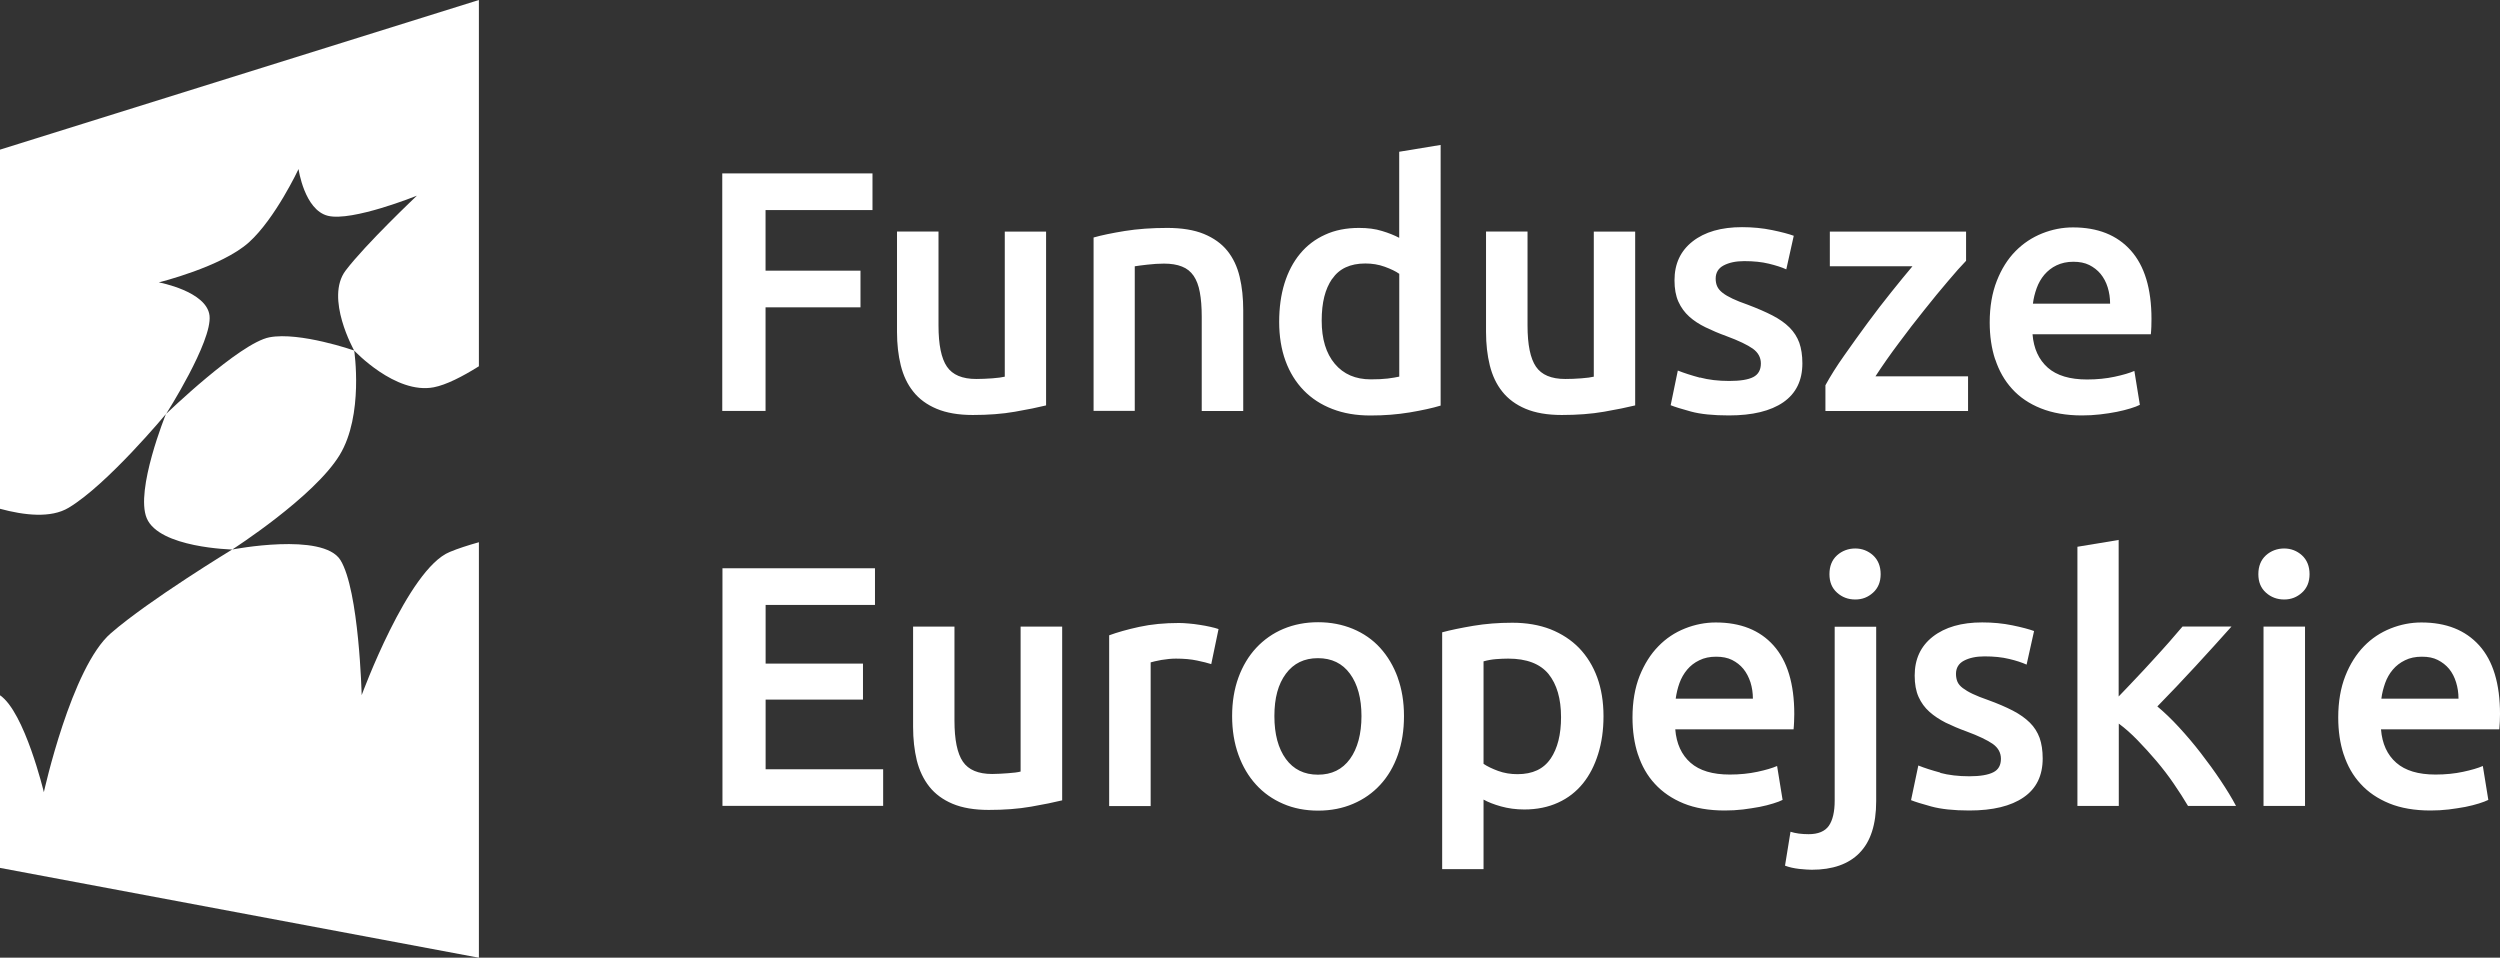
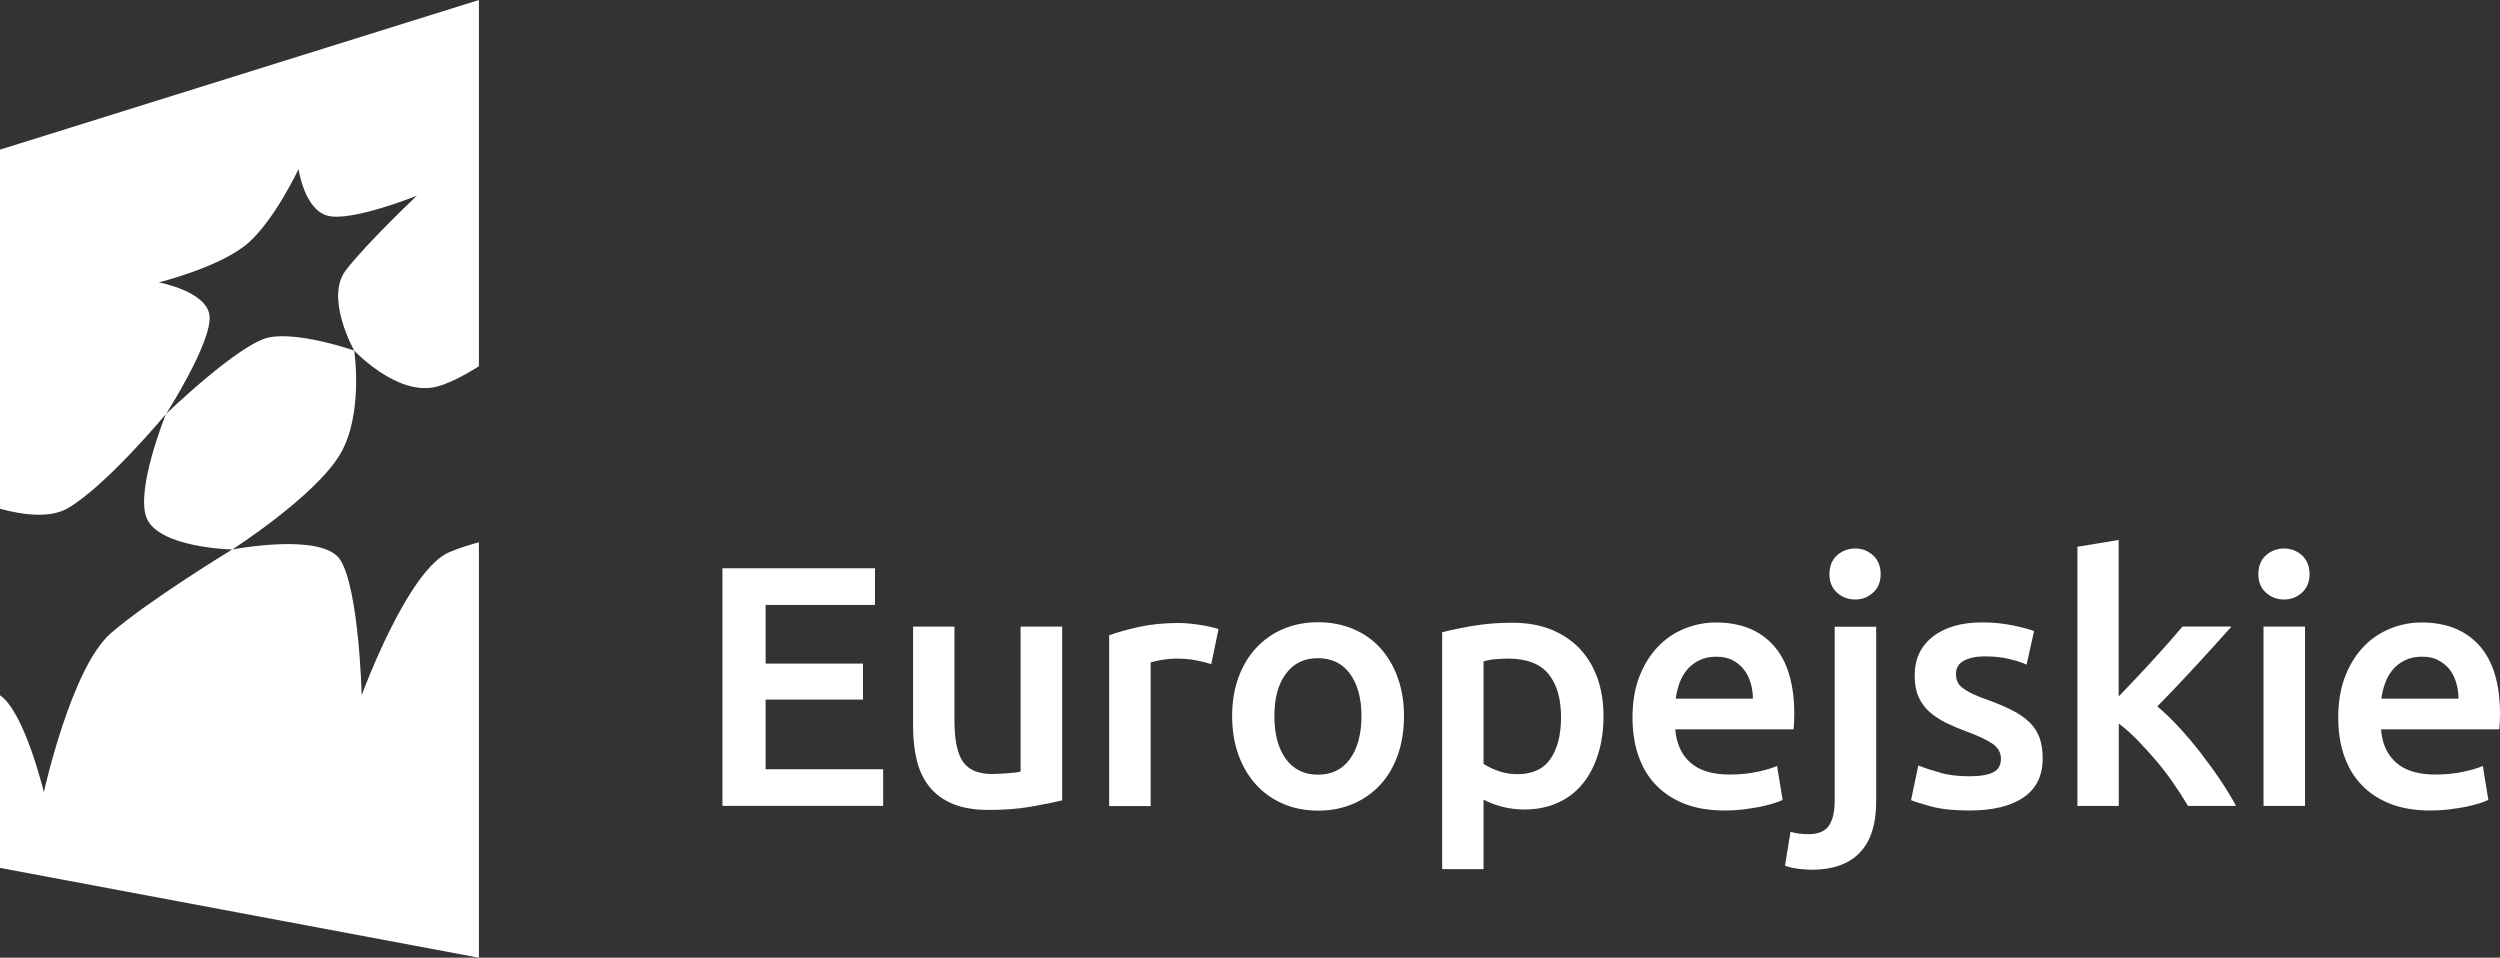
<svg xmlns="http://www.w3.org/2000/svg" id="unia2" version="1.1" viewBox="0 0 391.58 150">
  <rect x="0" y="0" width="391.58" height="150" fill="#333333" stroke="none" />
  <path d="M373,109.42c.1-.83.31-1.63.59-2.43.28-.78.68-1.49,1.2-2.1.51-.61,1.16-1.11,1.91-1.47.76-.38,1.63-.56,2.64-.56s1.8.16,2.49.51,1.29.81,1.78,1.4c.48.59.84,1.29,1.09,2.1s.38,1.65.38,2.56h-12.08l-.02-.02ZM367.1,118.17c.58,1.77,1.45,3.32,2.64,4.6,1.17,1.3,2.69,2.33,4.5,3.07s3.98,1.11,6.45,1.11c.96,0,1.91-.05,2.84-.16.94-.12,1.8-.25,2.61-.4.81-.16,1.52-.35,2.14-.54.63-.2,1.11-.38,1.47-.56l-.86-5.31c-.76.33-1.78.63-3.09.91-1.3.28-2.74.43-4.32.43-2.69,0-4.74-.61-6.15-1.85-1.42-1.24-2.21-2.99-2.39-5.23h18.53c.03-.36.05-.76.08-1.2.02-.45.03-.86.03-1.2,0-4.75-1.09-8.33-3.25-10.74-2.18-2.41-5.18-3.6-9.06-3.6-1.65,0-3.25.31-4.83.94-1.57.63-2.97,1.55-4.17,2.79s-2.19,2.79-2.92,4.65-1.11,4.03-1.11,6.5c0,2.11.28,4.06.86,5.82M360.56,86.98c-.79-.71-1.72-1.07-2.79-1.07s-2.06.36-2.85,1.07c-.78.71-1.19,1.7-1.19,2.95s.4,2.19,1.19,2.9,1.75,1.07,2.85,1.07,2-.36,2.79-1.07,1.19-1.68,1.19-2.9-.4-2.23-1.19-2.95M361.04,98.15h-6.5v28.08h6.5s0-28.08,0-28.08ZM331.87,84.57l-6.48,1.07v40.59h6.48v-12.89c.97.71,1.95,1.58,2.95,2.61s1.98,2.11,2.95,3.25c.97,1.15,1.88,2.33,2.71,3.55.84,1.22,1.58,2.38,2.23,3.48h7.52c-.64-1.22-1.45-2.54-2.41-3.98s-2-2.87-3.1-4.29c-1.11-1.44-2.26-2.79-3.43-4.06s-2.31-2.36-3.38-3.25c2.01-2.05,3.99-4.14,5.97-6.29,1.98-2.15,3.86-4.22,5.64-6.22h-7.67c-.58.68-1.25,1.47-2.06,2.39-.81.91-1.65,1.86-2.56,2.84-.89.99-1.82,1.98-2.74,2.95-.92.99-1.82,1.91-2.64,2.77v-24.54h.02ZM303.94,121.02c-1.35-.36-2.51-.73-3.47-1.12l-1.14,5.43c.61.25,1.67.58,3.17.99s3.5.63,5.96.63c3.68,0,6.52-.69,8.5-2.06,2-1.37,2.99-3.4,2.99-6.09,0-1.25-.17-2.33-.48-3.22-.33-.89-.83-1.7-1.53-2.39s-1.58-1.32-2.66-1.88-2.38-1.12-3.93-1.68c-.94-.33-1.72-.63-2.36-.94-.64-.3-1.15-.61-1.55-.91s-.68-.63-.84-.99c-.15-.36-.23-.78-.23-1.24,0-.92.41-1.62,1.24-2.06s1.9-.68,3.22-.68c1.47,0,2.76.13,3.86.4,1.11.26,2.01.56,2.74.89l1.17-5.26c-.76-.28-1.88-.58-3.38-.89s-3.09-.46-4.74-.46c-3.25,0-5.82.74-7.74,2.23-1.9,1.49-2.84,3.51-2.84,6.09,0,1.32.2,2.44.61,3.35.41.91.97,1.68,1.7,2.33.71.64,1.57,1.2,2.54,1.7.99.48,2.06.94,3.25,1.37,1.93.71,3.32,1.39,4.16,1.98.84.61,1.25,1.39,1.25,2.31,0,1.01-.4,1.72-1.19,2.11-.79.41-2.05.63-3.76.63s-3.25-.18-4.59-.54M293.38,86.98c-.79-.71-1.72-1.07-2.79-1.07s-2.06.36-2.85,1.07-1.19,1.7-1.19,2.95.4,2.19,1.19,2.9,1.73,1.07,2.85,1.07,2-.36,2.79-1.07,1.19-1.68,1.19-2.9-.4-2.23-1.19-2.95M291.26,133.59c1.73-1.75,2.61-4.45,2.61-8.1v-27.32h-6.5v27.23c0,1.75-.31,3.07-.91,3.94-.61.87-1.67,1.32-3.17,1.32-1.11,0-2.06-.13-2.84-.38l-.86,5.31c.64.25,1.39.41,2.23.51.84.08,1.48.13,1.96.13,3.25,0,5.76-.87,7.49-2.64M262.47,109.42c.12-.83.3-1.63.59-2.43.28-.78.69-1.49,1.2-2.1.51-.61,1.15-1.11,1.91-1.47.76-.38,1.63-.56,2.62-.56s1.8.16,2.51.51c.69.35,1.29.81,1.77,1.4.48.59.84,1.29,1.11,2.1.25.81.38,1.65.38,2.56h-12.08l-.02-.02ZM256.56,118.17c.58,1.77,1.45,3.32,2.64,4.6,1.19,1.3,2.69,2.33,4.5,3.07s3.98,1.11,6.45,1.11c.97,0,1.91-.05,2.85-.16.92-.12,1.78-.25,2.59-.4s1.52-.35,2.15-.54,1.12-.38,1.47-.56l-.86-5.31c-.76.33-1.78.63-3.09.91-1.3.28-2.76.43-4.32.43-2.69,0-4.74-.61-6.15-1.85s-2.21-2.99-2.39-5.23h18.53c.03-.36.07-.76.08-1.2.02-.45.03-.86.03-1.2,0-4.75-1.09-8.33-3.25-10.74s-5.18-3.6-9.04-3.6c-1.63,0-3.25.31-4.83.94-1.58.63-2.97,1.55-4.17,2.79-1.22,1.24-2.19,2.79-2.94,4.65-.73,1.86-1.11,4.03-1.11,6.5,0,2.11.28,4.06.86,5.82M250.18,106.12c-.66-1.81-1.62-3.35-2.84-4.62-1.24-1.27-2.74-2.24-4.49-2.94-1.77-.68-3.75-1.02-5.96-1.02s-4.19.16-6.12.48c-1.93.33-3.56.66-4.88,1.02v37.09h6.48v-10.89c.71.4,1.63.76,2.74,1.07s2.33.48,3.65.48c1.96,0,3.73-.36,5.28-1.07,1.57-.71,2.85-1.72,3.89-3s1.83-2.82,2.39-4.62c.56-1.78.84-3.76.84-5.91,0-2.26-.33-4.29-.99-6.1M242.87,118.83c-1.09,1.62-2.82,2.43-5.18,2.43-1.07,0-2.08-.16-3.04-.51-.94-.35-1.7-.71-2.28-1.11v-16.05c.64-.18,1.3-.3,1.96-.35.66-.05,1.29-.08,1.9-.08,2.9,0,5,.81,6.32,2.41,1.3,1.62,1.96,3.86,1.96,6.76,0,2.72-.54,4.88-1.63,6.5M211.45,118.88c-1.2,1.65-2.87,2.46-5.02,2.46s-3.83-.83-5.02-2.46c-1.2-1.65-1.8-3.88-1.8-6.72s.59-5,1.8-6.63,2.87-2.44,5.02-2.44,3.83.81,5.02,2.44c1.19,1.63,1.8,3.84,1.8,6.63s-.61,5.07-1.8,6.72M218.93,106.12c-.66-1.81-1.58-3.35-2.76-4.65-1.17-1.29-2.61-2.28-4.26-2.97-1.67-.69-3.48-1.04-5.45-1.04s-3.78.35-5.43,1.04-3.07,1.7-4.26,2.97c-1.2,1.29-2.13,2.84-2.79,4.65-.66,1.81-.99,3.83-.99,6.04s.33,4.24.99,6.07c.66,1.83,1.58,3.38,2.76,4.67,1.17,1.29,2.59,2.29,4.24,3,1.63.71,3.47,1.07,5.48,1.07s3.84-.36,5.49-1.07c1.67-.71,3.09-1.72,4.26-3,1.19-1.29,2.1-2.85,2.74-4.67.64-1.83.96-3.84.96-6.07s-.33-4.22-.99-6.04M190.86,98.53c-.33-.12-.76-.23-1.29-.35-.54-.12-1.09-.23-1.67-.31-.58-.1-1.14-.16-1.72-.21-.56-.05-1.07-.08-1.5-.08-2.29,0-4.37.2-6.25.61s-3.45.86-4.7,1.32v26.75h6.5v-22.51c.33-.1.89-.23,1.68-.38.81-.13,1.57-.21,2.28-.21,1.25,0,2.36.1,3.3.3s1.68.38,2.23.56l1.14-5.48h0ZM166.36,98.15h-6.5v22.7c-.43.12-1.09.2-1.96.26s-1.7.12-2.49.12c-2.18,0-3.71-.64-4.59-1.93s-1.32-3.43-1.32-6.45v-14.7h-6.48v15.72c0,1.9.2,3.65.58,5.23.4,1.6,1.06,2.97,1.96,4.11.91,1.15,2.13,2.05,3.65,2.69s3.42.96,5.66.96c2.41,0,4.6-.16,6.62-.51,2-.35,3.63-.68,4.88-.99v-27.23.02ZM138.33,126.23v-5.74h-18.41v-10.91h15.25v-5.64h-15.25v-9.19h17.13v-5.74h-23.89v37.21h25.18v.02Z" style="fill: #fff;" />
-   <path d="M318.42,47.56c.1-.82.3-1.63.59-2.43.28-.78.69-1.49,1.2-2.1.53-.61,1.15-1.11,1.91-1.47s1.63-.56,2.62-.56,1.8.16,2.51.51c.69.35,1.29.81,1.77,1.39.48.59.86,1.29,1.11,2.1s.38,1.65.38,2.56h-12.09ZM312.52,56.29c.58,1.77,1.45,3.32,2.64,4.62,1.17,1.3,2.69,2.33,4.5,3.05,1.82.73,3.98,1.11,6.43,1.11.97,0,1.91-.05,2.85-.16.94-.1,1.8-.25,2.61-.4.81-.16,1.52-.35,2.15-.54s1.12-.38,1.47-.56l-.86-5.31c-.76.33-1.78.63-3.09.91-1.3.28-2.74.43-4.32.43-2.69,0-4.74-.61-6.15-1.85-1.4-1.24-2.21-2.97-2.39-5.23h18.53c.03-.36.07-.76.08-1.2.02-.45.02-.86.02-1.2,0-4.75-1.09-8.33-3.25-10.74-2.16-2.41-5.18-3.6-9.04-3.6-1.65,0-3.25.31-4.83.94-1.57.63-2.97,1.55-4.19,2.79s-2.19,2.79-2.92,4.65-1.11,4.03-1.11,6.5c0,2.11.28,4.06.86,5.82M307.93,36.28h-21.32v5.43h12.94c-.97,1.14-2.06,2.49-3.3,4.03s-2.49,3.17-3.73,4.85c-1.25,1.7-2.47,3.4-3.65,5.08-1.19,1.68-2.16,3.23-2.95,4.67v4.03h22.34v-5.43h-14.5c1.07-1.65,2.28-3.38,3.63-5.18,1.34-1.8,2.67-3.55,4.01-5.2,1.32-1.67,2.57-3.18,3.73-4.54,1.15-1.37,2.1-2.43,2.82-3.17v-4.57h-.02ZM266.27,59.16c-1.34-.36-2.49-.73-3.47-1.12l-1.12,5.43c.61.25,1.67.58,3.17.99s3.5.61,5.96.61c3.68,0,6.52-.69,8.51-2.06,2-1.39,2.99-3.42,2.99-6.1,0-1.25-.17-2.33-.48-3.22-.33-.89-.84-1.7-1.53-2.39-.69-.69-1.58-1.32-2.66-1.88s-2.38-1.12-3.91-1.7c-.94-.33-1.72-.63-2.36-.94-.64-.3-1.17-.61-1.55-.91-.4-.31-.68-.64-.84-.99-.17-.36-.25-.78-.25-1.24,0-.92.41-1.62,1.24-2.06s1.9-.68,3.22-.68c1.47,0,2.76.13,3.86.4s2.03.56,2.74.89l1.17-5.26c-.76-.28-1.88-.58-3.38-.89-1.5-.31-3.09-.46-4.72-.46-3.25,0-5.84.74-7.74,2.23-1.9,1.49-2.84,3.51-2.84,6.09,0,1.32.2,2.44.61,3.35s.97,1.68,1.7,2.34c.71.64,1.57,1.2,2.56,1.68s2.06.94,3.25,1.37c1.93.71,3.33,1.39,4.16,1.98.84.61,1.25,1.39,1.25,2.31,0,1.01-.4,1.72-1.19,2.13s-2.05.61-3.76.61-3.25-.18-4.59-.54M256.14,36.28h-6.5v22.72c-.43.1-1.07.2-1.96.26-.87.07-1.72.1-2.51.1-2.18,0-3.71-.64-4.59-1.93s-1.32-3.43-1.32-6.45v-14.72h-6.5v15.74c0,1.9.2,3.65.59,5.23.4,1.6,1.04,2.97,1.96,4.11.91,1.15,2.13,2.05,3.65,2.69,1.52.64,3.4.97,5.66.97,2.41,0,4.6-.16,6.62-.51,2-.35,3.63-.68,4.88-.99v-27.22h.02ZM225.66,22.7l-6.5,1.07v13.48c-.76-.4-1.65-.76-2.69-1.07-1.04-.33-2.24-.48-3.6-.48-2,0-3.78.35-5.31,1.06-1.53.69-2.85,1.68-3.93,2.99-1.07,1.29-1.88,2.84-2.44,4.64-.56,1.81-.83,3.83-.83,6.04s.33,4.29.99,6.09c.66,1.81,1.62,3.35,2.85,4.62,1.24,1.27,2.72,2.24,4.49,2.92,1.75.68,3.73,1.02,5.96,1.02s4.19-.16,6.15-.48c1.95-.33,3.56-.68,4.85-1.07V22.7ZM208.67,43.68c1.09-1.6,2.82-2.41,5.18-2.41,1.07,0,2.08.16,3.04.51.96.35,1.72.71,2.28,1.11v16.1c-.46.1-1.07.21-1.8.3s-1.62.13-2.66.13c-2.39,0-4.27-.81-5.64-2.44-1.37-1.63-2.05-3.88-2.05-6.75s.54-4.95,1.63-6.55M171.26,64.36h6.48v-22.65c.43-.07,1.09-.16,2-.26.89-.1,1.75-.16,2.57-.16,1.11,0,2.05.15,2.82.46.78.3,1.37.79,1.83,1.45.45.66.78,1.52.97,2.57.2,1.06.3,2.34.3,3.84v14.77h6.5v-15.79c0-1.9-.18-3.65-.56-5.23-.38-1.6-1.02-2.95-1.93-4.08s-2.15-2.01-3.68-2.64c-1.53-.63-3.47-.94-5.74-.94-2.44,0-4.65.16-6.65.48-2.01.33-3.63.66-4.88,1.02v27.18l-.03-.02ZM163.88,36.28h-6.5v22.72c-.43.1-1.09.2-1.96.26s-1.72.1-2.51.1c-2.18,0-3.71-.64-4.59-1.93s-1.32-3.43-1.32-6.45v-14.72h-6.5v15.74c0,1.9.2,3.65.59,5.23.4,1.6,1.04,2.97,1.96,4.11.91,1.15,2.13,2.05,3.66,2.69,1.52.64,3.42.97,5.66.97,2.41,0,4.6-.16,6.6-.51,2.01-.35,3.63-.68,4.88-.99v-27.22h.02ZM119.91,64.36v-16.22h14.87v-5.74h-14.87v-9.5h16.75v-5.74h-23.53v37.21h6.78Z" style="fill: #fff;" />
  <path d="M55.48,54.91s1.52,10.12-2.28,16.36c-3.99,6.57-16.82,14.8-16.82,14.8,0,0,14.18-2.75,16.94,1.65,2.93,4.72,3.33,21.16,3.33,21.16,0,0,7.23-19.74,13.78-22.42,1.28-.54,2.88-1.05,4.58-1.53v65.08L0,135.94v-27.04c3.86,2.63,6.87,15.18,6.87,15.18,0,0,4.31-19.58,10.51-24.91,6.03-5.23,18.99-13.1,18.99-13.1,0,0-11.46-.25-13.39-4.91-1.83-4.38,3.01-16.31,3.01-16.31,0,0-9.18,11.06-15.24,14.68C7.98,81.2,3.79,80.72,0,79.69V23.44L75.01,0v57.37c-2.6,1.63-5.14,2.92-7.06,3.29-6.02,1.16-12.48-5.76-12.48-5.76M26,64.85s11.53-11.13,16.21-12.02c4.76-.89,13.26,2.07,13.26,2.07,0,0-4.61-8.21-1.33-12.53,3.14-4.14,11.16-11.72,11.16-11.72,0,0-10.15,4.1-13.95,3.15-3.68-.92-4.59-7.32-4.59-7.32,0,0-3.62,7.73-7.76,11.47-4.29,3.86-14.13,6.28-14.13,6.28,0,0,7.52,1.38,7.95,5.22.44,4.04-6.81,15.4-6.81,15.4" style="fill: #fff;" />
</svg>